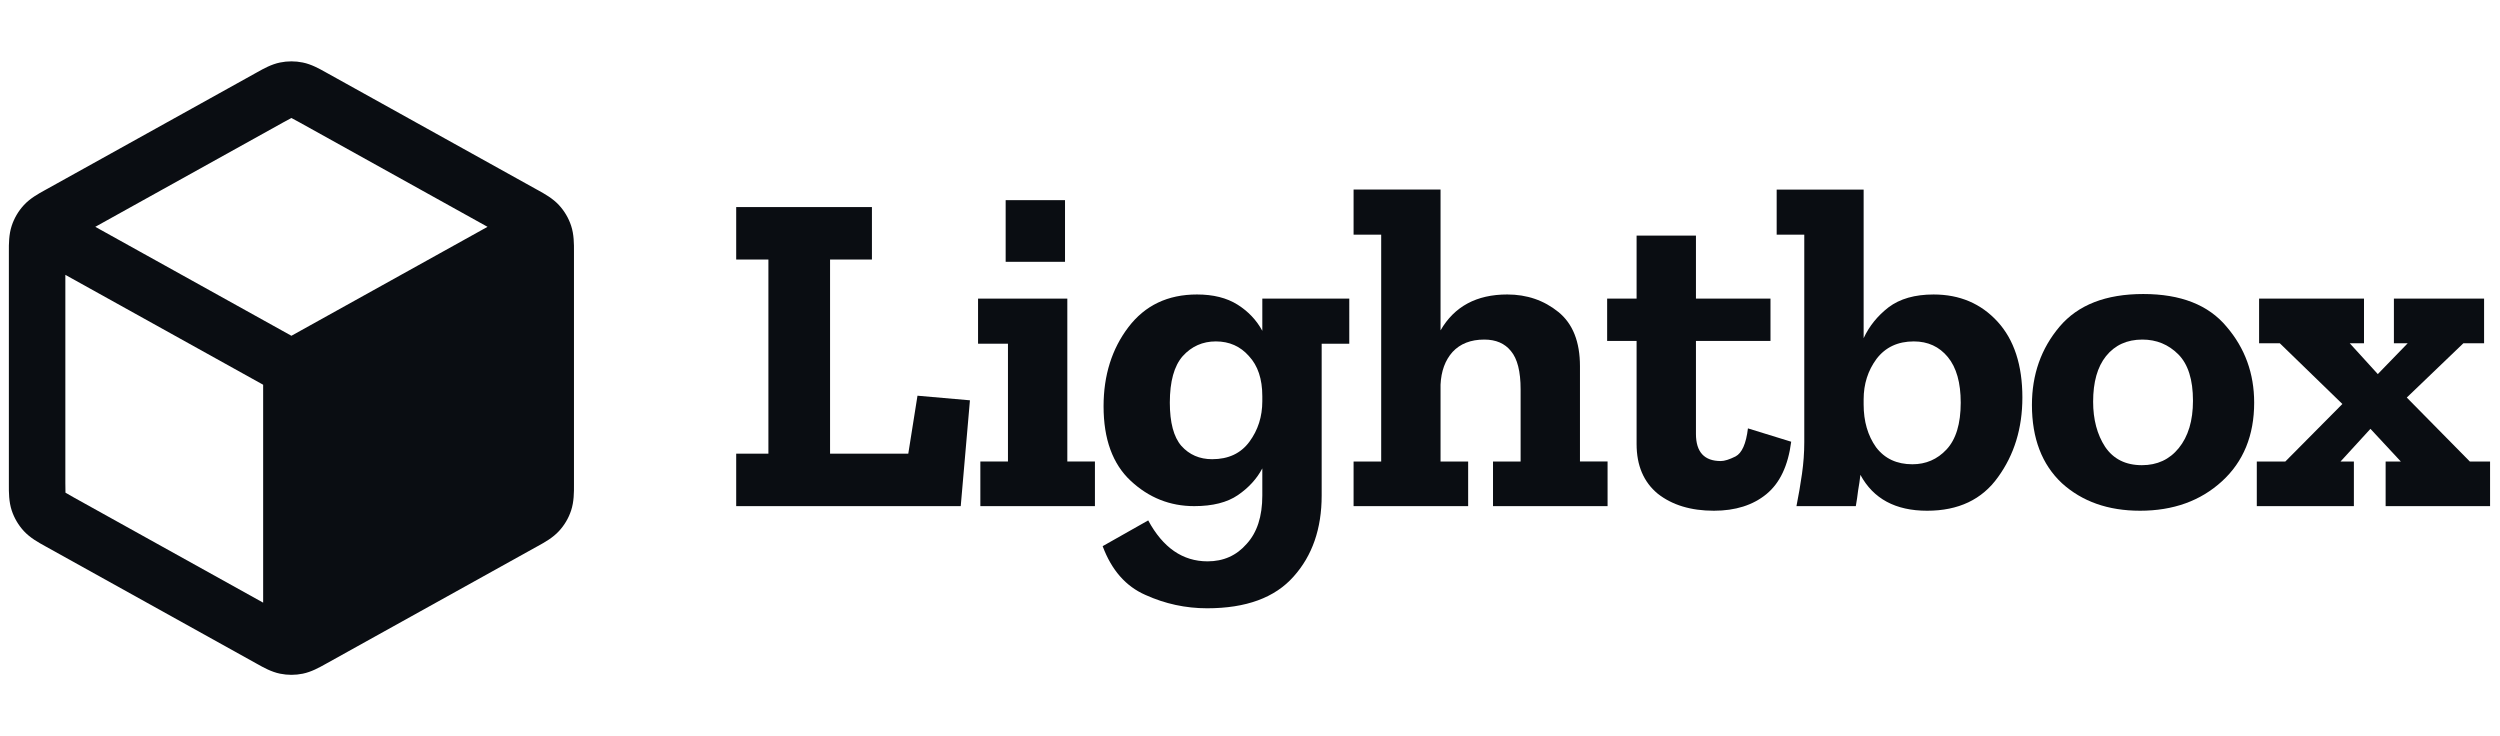
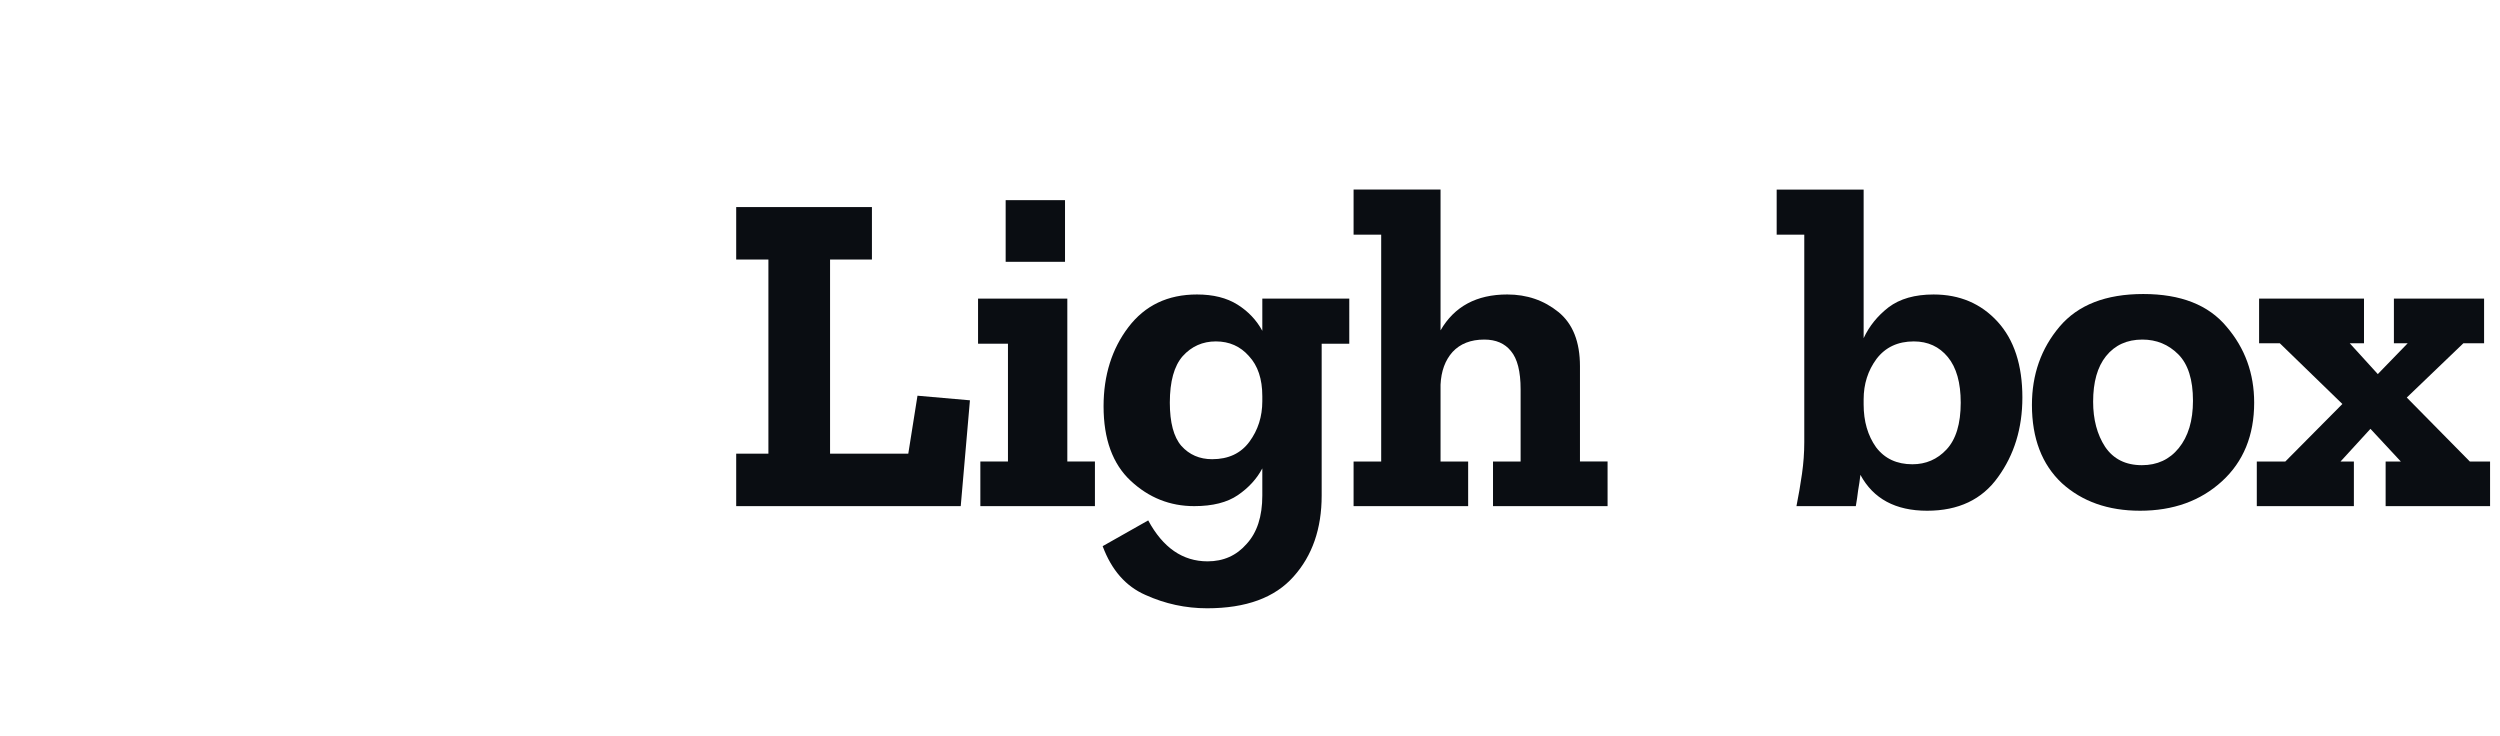
<svg xmlns="http://www.w3.org/2000/svg" width="163" viewBox="0 0 163 48" height="48" fill="none">
  <g fill="#0a0d12">
-     <path fill-rule="evenodd" d="m19.742 4.076c-.49-.101-.995-.101-1.484 0-.566.116-1.072.4-1.474.625l-.11.061-13.633 7.574c-.038.021-.077.042-.116.064-.426.235-.961.529-1.372.976-.355.386-.624.843-.789 1.341-.19.576-.188 1.187-.186 1.673 0.0.045 0.0.09 0.0.133v14.954c0 .043-0.0.087-0.0.133-.002.486-.004 1.097.186 1.673.165.498.434.955.789 1.341.411.446.947.741 1.372.976.04.022.079.043.116.064l13.633 7.574.11.061c.402.225.908.509 1.474.625.49.101.995.101 1.484 0 .566-.117 1.072-.4 1.474-.625l.11-.061 13.633-7.574c.017-.009.034-.019.051-.028.022-.012.043-.024.066-.036.426-.235.961-.529 1.372-.976.355-.386.625-.843.789-1.341.19-.576.188-1.187.186-1.673-0-.045-0-.09-0-.133v-14.954c0-.043 0-.087 0-.133.002-.486.004-1.097-.186-1.673-.165-.498-.434-.955-.789-1.341-.411-.446-.947-.741-1.372-.976l-.002-.001c-.039-.022-.078-.043-.115-.063l-13.633-7.574-.11-.061c-.402-.225-.908-.509-1.474-.625zm-1.279 3.907c.279-.155.422-.233.528-.285l.009-.004.009.004c.106.051.249.13.528.285l12.25 6.806-12.787 7.104-12.787-7.104zm-14.202 9.937 12.896 7.165 0 14.208-12.328-6.849c-.295-.164-.445-.248-.551-.315l-.009-.006-.001-.011c-.008-.125-.008-.297-.008-.635z" clip-rule="evenodd" />
    <path d="m62.64 33h-14.64v-3.42h2.1v-12.66h-2.1v-3.42h8.85v3.42h-2.73v12.66h5.1l.6-3.78 3.42.3z" />
    <path d="m65.569 17.07v-4.02h3.87v4.02zm5.82 15.93h-7.47v-2.91h1.8v-7.68h-1.95v-2.94h5.82v10.62h1.8z" />
    <path d="m87.973 22.41h-1.8v9.9c0 2.16-.61 3.92-1.83 5.28-1.22 1.38-3.1 2.07-5.64 2.07-1.4 0-2.74-.29-4.02-.87-1.28-.56-2.21-1.62-2.79-3.18l2.97-1.68c.96 1.78 2.25 2.67 3.87 2.67 1.04 0 1.89-.38 2.55-1.14.68-.74 1.02-1.79 1.02-3.15v-1.77c-.36.68-.89 1.26-1.59 1.74s-1.65.72-2.85.72c-1.58 0-2.96-.55-4.14-1.65s-1.77-2.72-1.77-4.86c0-2.02.54-3.74 1.62-5.16s2.57-2.13 4.47-2.13c1.06 0 1.94.22 2.64.66s1.24 1.01 1.62 1.71v-2.1h5.67zm-5.67 3.75v-.33c0-1.12-.29-1.99-.87-2.61-.56-.64-1.28-.96-2.16-.96-.86 0-1.58.32-2.16.96-.56.64-.84 1.65-.84 3.03 0 1.3.25 2.24.75 2.82.52.58 1.19.87 2.01.87 1.06 0 1.87-.38 2.43-1.14s.84-1.64.84-2.64z" />
    <path d="m104.814 33h-7.47v-2.91h1.8v-4.71c0-1.16-.21-1.99-.63-2.49-.4-.5-.98-.75-1.74-.75-.88 0-1.57.27-2.07.81-.48.54-.74 1.25-.78 2.13v5.01h1.8v2.91h-7.47v-2.91h1.8v-14.79h-1.8v-2.94h5.67v9.18c.9-1.56 2.35-2.34 4.35-2.34 1.28 0 2.39.38 3.33 1.14s1.41 1.94 1.41 3.54v6.21h1.8z" />
-     <path d="m116.786 28.8c-.2 1.56-.74 2.7-1.62 3.42s-2.02 1.08-3.42 1.08c-1.5 0-2.72-.37-3.66-1.11-.92-.76-1.38-1.84-1.38-3.24v-6.72h-1.92v-2.76h1.92v-4.11h3.87v4.11h4.86v2.76h-4.86v6.06c0 1.18.54 1.77 1.62 1.77.24 0 .56-.1.96-.3.42-.22.69-.83.81-1.83z" />
    <path d="m131.859 25.92c0 2-.53 3.73-1.59 5.19-1.04 1.46-2.58 2.19-4.62 2.19-2.06 0-3.51-.78-4.35-2.34-.04.34-.09.68-.15 1.02-.04.34-.09.68-.15 1.02h-3.87c.14-.7.26-1.4.36-2.1s.15-1.39.15-2.07v-13.53h-1.8v-2.94h5.67v9.69c.36-.78.9-1.45 1.62-2.01.74-.56 1.72-.84 2.94-.84 1.7 0 3.09.59 4.17 1.77s1.62 2.83 1.62 4.95zm-4.02.33c0-1.3-.28-2.29-.84-2.97s-1.3-1.02-2.22-1.02c-1.04 0-1.85.38-2.43 1.14-.56.76-.84 1.64-.84 2.64v.33c0 1.1.27 2.03.81 2.79.56.74 1.35 1.11 2.37 1.11.88 0 1.62-.32 2.22-.96.62-.66.93-1.68.93-3.06z" />
    <path d="m146.972 26.25c0 2.14-.7 3.85-2.1 5.13s-3.18 1.92-5.34 1.92c-2.08 0-3.78-.6-5.1-1.8-1.3-1.22-1.95-2.92-1.95-5.1 0-1.98.6-3.68 1.8-5.1s3.02-2.13 5.46-2.13 4.25.71 5.43 2.13c1.2 1.4 1.8 3.05 1.8 4.95zm-3.99-.12c0-1.38-.32-2.39-.96-3.03s-1.42-.96-2.34-.96c-1 0-1.79.36-2.37 1.08-.56.7-.84 1.69-.84 2.97 0 1.16.26 2.14.78 2.94.54.8 1.34 1.2 2.4 1.2 1 0 1.8-.37 2.4-1.11.62-.76.93-1.79.93-3.09z" />
    <path d="m162.353 33h-6.81v-2.91h.99l-1.98-2.13-1.95 2.13h.87v2.91h-6.33v-2.91h1.86l3.72-3.75-4.08-3.96h-1.35v-2.91h6.84v2.91h-.93l1.83 2.01 1.95-2.01h-.9v-2.91h5.88v2.91h-1.35l-3.69 3.54 4.11 4.17h1.32z" />
  </g>
</svg>